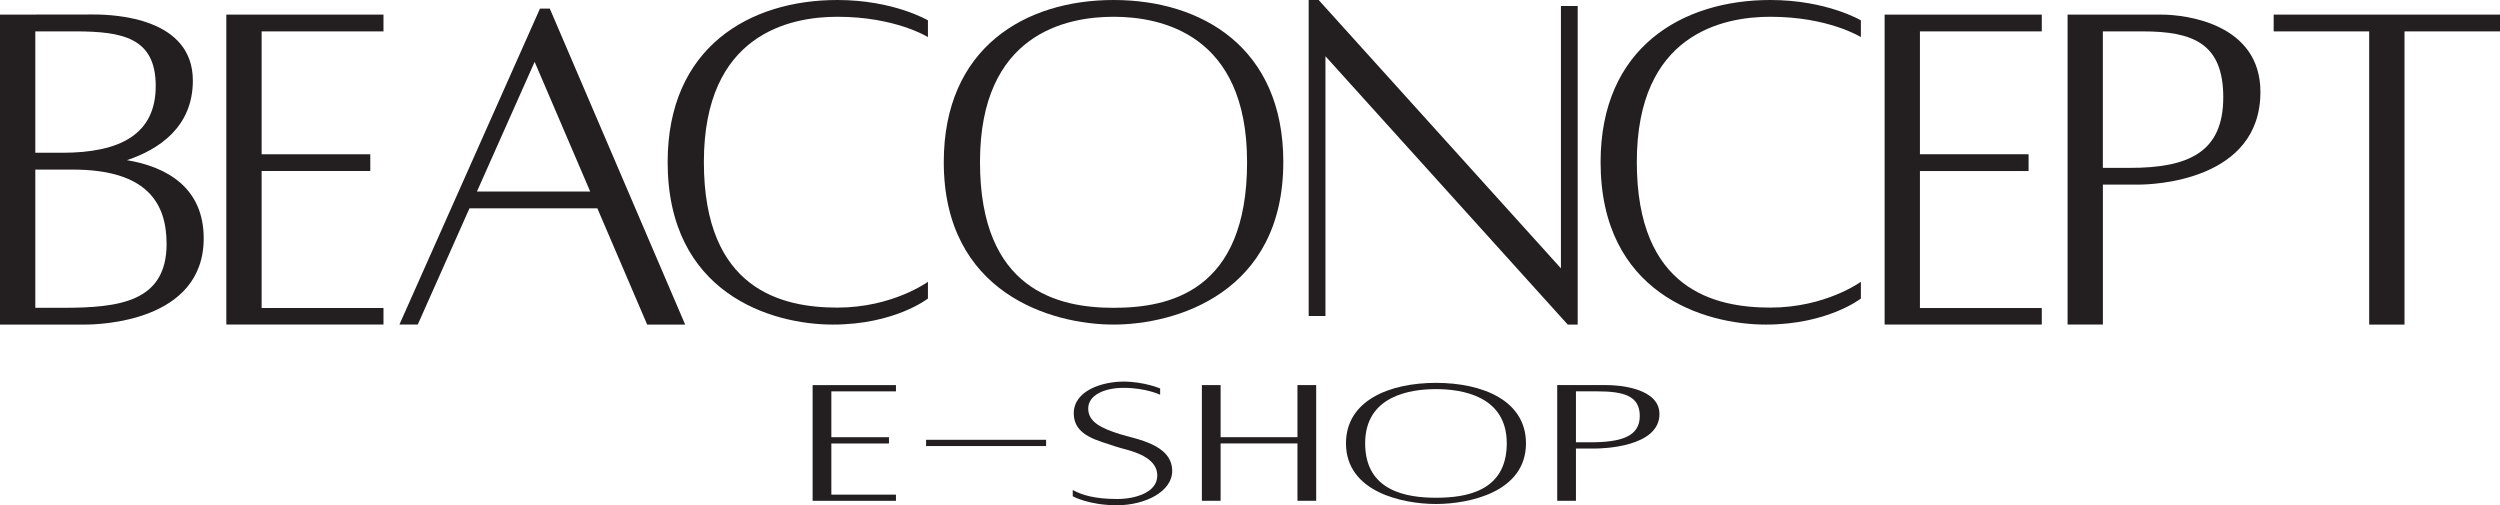
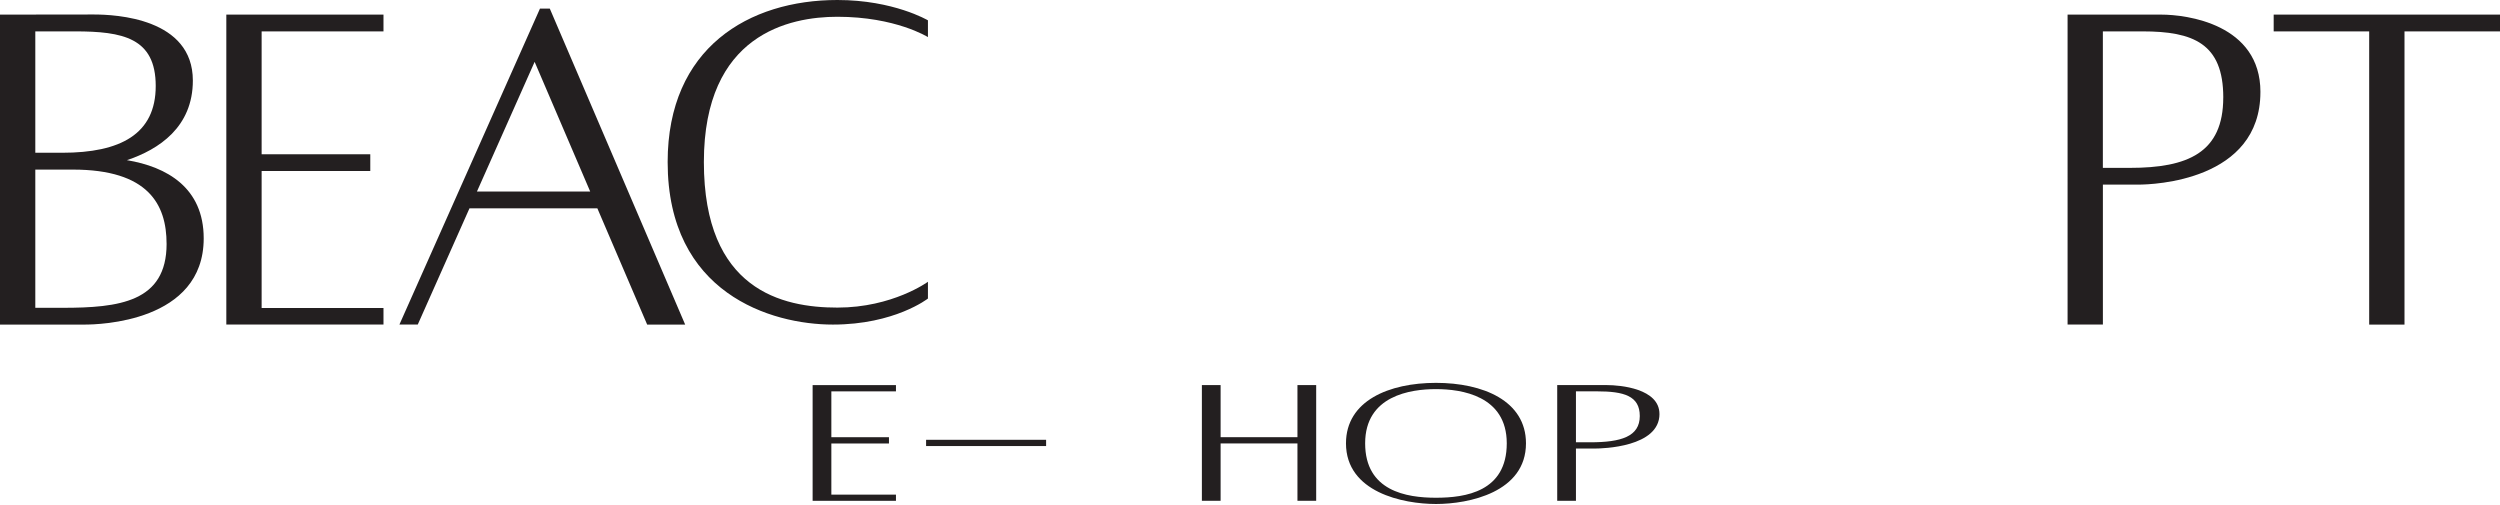
<svg xmlns="http://www.w3.org/2000/svg" id="Layer_1" viewBox="0 0 1043.66 210.93">
  <defs>
    <style>.cls-1{fill:#231f20;}</style>
  </defs>
  <path class="cls-1" d="M85.04,99.5c0,35.06-43.99,36-49.61,36H0V6.1s29.16-.05,39.12-.05c9.27,0,41.39,1.55,41.39,27.58,0,19.41-14.16,28.77-27.53,33.23,16.64,2.77,32.06,11.45,32.06,32.65ZM31.31,13.1H14.74V63.77h11.3c24.15,0,38.97-7.73,38.97-27.87S51.21,13.1,31.31,13.1Zm38.23,88.68c0-16.52-7.72-30.98-39.09-30.98H14.74v57.7h11.3c23.65,0,43.51-2.37,43.51-26.71Z" />
  <path class="cls-1" d="M109.22,13.1v51.29h45.36v7.01h-45.36v57.19h50.87v6.9H94.48V6.1h65.61v7h-50.87Z" />
  <path class="cls-1" d="M249.39,86.97h-53.4l-21.59,48.52h-7.66L225.42,3.59h4.1l56.51,131.91h-15.86l-20.79-48.52Zm-3-7l-23.2-54.15-24.09,54.15h47.29Z" />
  <path class="cls-1" d="M387.38,124.63s-13.85,10.87-39.68,10.87-68.98-13.05-68.98-67.84C278.72,19.91,312.68,0,349.59,0c23.46,0,37.79,8.49,37.79,8.49v7s-13.46-8.49-37.79-8.49c-19.98,0-55.75,7.26-55.75,60.66s32.69,60.75,55.75,60.75,37.79-10.78,37.79-10.78v7Z" />
-   <path class="cls-1" d="M535.73,67.66c0,54.79-45.03,67.84-70.87,67.84s-70.87-13.05-70.87-67.84C394,19.91,427.96,0,464.87,0s70.87,19.91,70.87,67.65Zm-15.12,0c0-53.4-35.77-60.66-55.75-60.66s-55.75,7.26-55.75,60.66,32.56,60.84,55.75,60.84,55.75-6.71,55.75-60.84Z" />
-   <path class="cls-1" d="M658.63,135.5h-4.16l-101.14-112.02v108.43h-7V0h4.16l101.14,112.02V2.51h7V135.5Z" />
-   <path class="cls-1" d="M776.85,124.63s-13.85,10.87-39.68,10.87-68.98-13.05-68.98-67.84C668.19,19.91,702.15,0,739.06,0c23.46,0,37.79,8.49,37.79,8.49v7s-13.46-8.49-37.79-8.49c-19.98,0-55.75,7.26-55.75,60.66s32.69,60.75,55.75,60.75,37.79-10.78,37.79-10.78v7Z" />
-   <path class="cls-1" d="M801.5,13.1v51.29h45.36v7.01h-45.36v57.19h50.87v6.9h-65.61V6.1h65.61v7h-50.87Z" />
  <path class="cls-1" d="M943.64,38.42c0,37.1-44.78,38.65-50.91,38.65h-14.85v58.42h-14.74V6.1h39.12c10.53,0,41.39,3.88,41.39,32.32Zm-15.5,2.28c0-22.55-12.54-27.6-33.7-27.6h-16.57v56.98h11.29c24.15,0,38.97-6.32,38.97-29.37Z" />
  <path class="cls-1" d="M1043.66,13.1h-39.87v122.4h-14.74V13.1h-39.87V6.1h94.49v7Z" />
  <path class="cls-1" d="M347.06,163.37v19.15h24.05v2.62h-24.05v21.35h26.97v2.58h-34.79v-48.3h34.79v2.61h-26.97Z" />
  <path class="cls-1" d="M386.61,183.6h50.1v2.61h-50.1v-2.61Z" />
-   <path class="cls-1" d="M466.31,208.32c7.64,0,16.81-2.71,16.81-9.78,0-8.89-13.33-10.69-17.37-12.13-6.98-2.49-17.5-4.27-17.5-13.85s12.05-13.26,20.73-13.26,15.34,2.87,15.34,2.87v2.61s-5.94-2.87-15.3-2.87c-8.19,0-14.73,3.17-14.73,8.61s4.96,8.11,13.13,10.68c6.95,2.19,21.93,4.25,21.93,15.44,0,8.52-11.22,14.28-23.05,14.28s-18.47-3.74-18.47-3.75v-2.61c3.85,2.09,9.17,3.75,18.47,3.75Z" />
  <path class="cls-1" d="M549.46,160.76v48.3h-7.82v-23.94h-32.08v23.94h-7.82v-48.3h7.82v21.75h32.08v-21.75h7.82Z" />
  <path class="cls-1" d="M637.04,185.08c0,20.45-23.88,25.32-37.57,25.32s-37.57-4.87-37.57-25.32c0-17.82,18.01-25.25,37.57-25.25s37.57,7.43,37.57,25.25Zm-8.02,0c0-19.93-18.96-22.64-29.56-22.64s-29.56,2.71-29.56,22.64,17.26,22.71,29.56,22.71,29.56-2.51,29.56-22.71Z" />
  <path class="cls-1" d="M692.77,172.82c0,13.85-23.74,14.43-26.99,14.43h-7.88v21.81h-7.82v-48.3h20.74c5.59,0,21.94,1.45,21.94,12.06Zm-8.22,.85c0-8.42-6.65-10.3-17.87-10.3h-8.78v21.27h5.99c12.8,0,20.66-2.36,20.66-10.96Z" />
</svg>